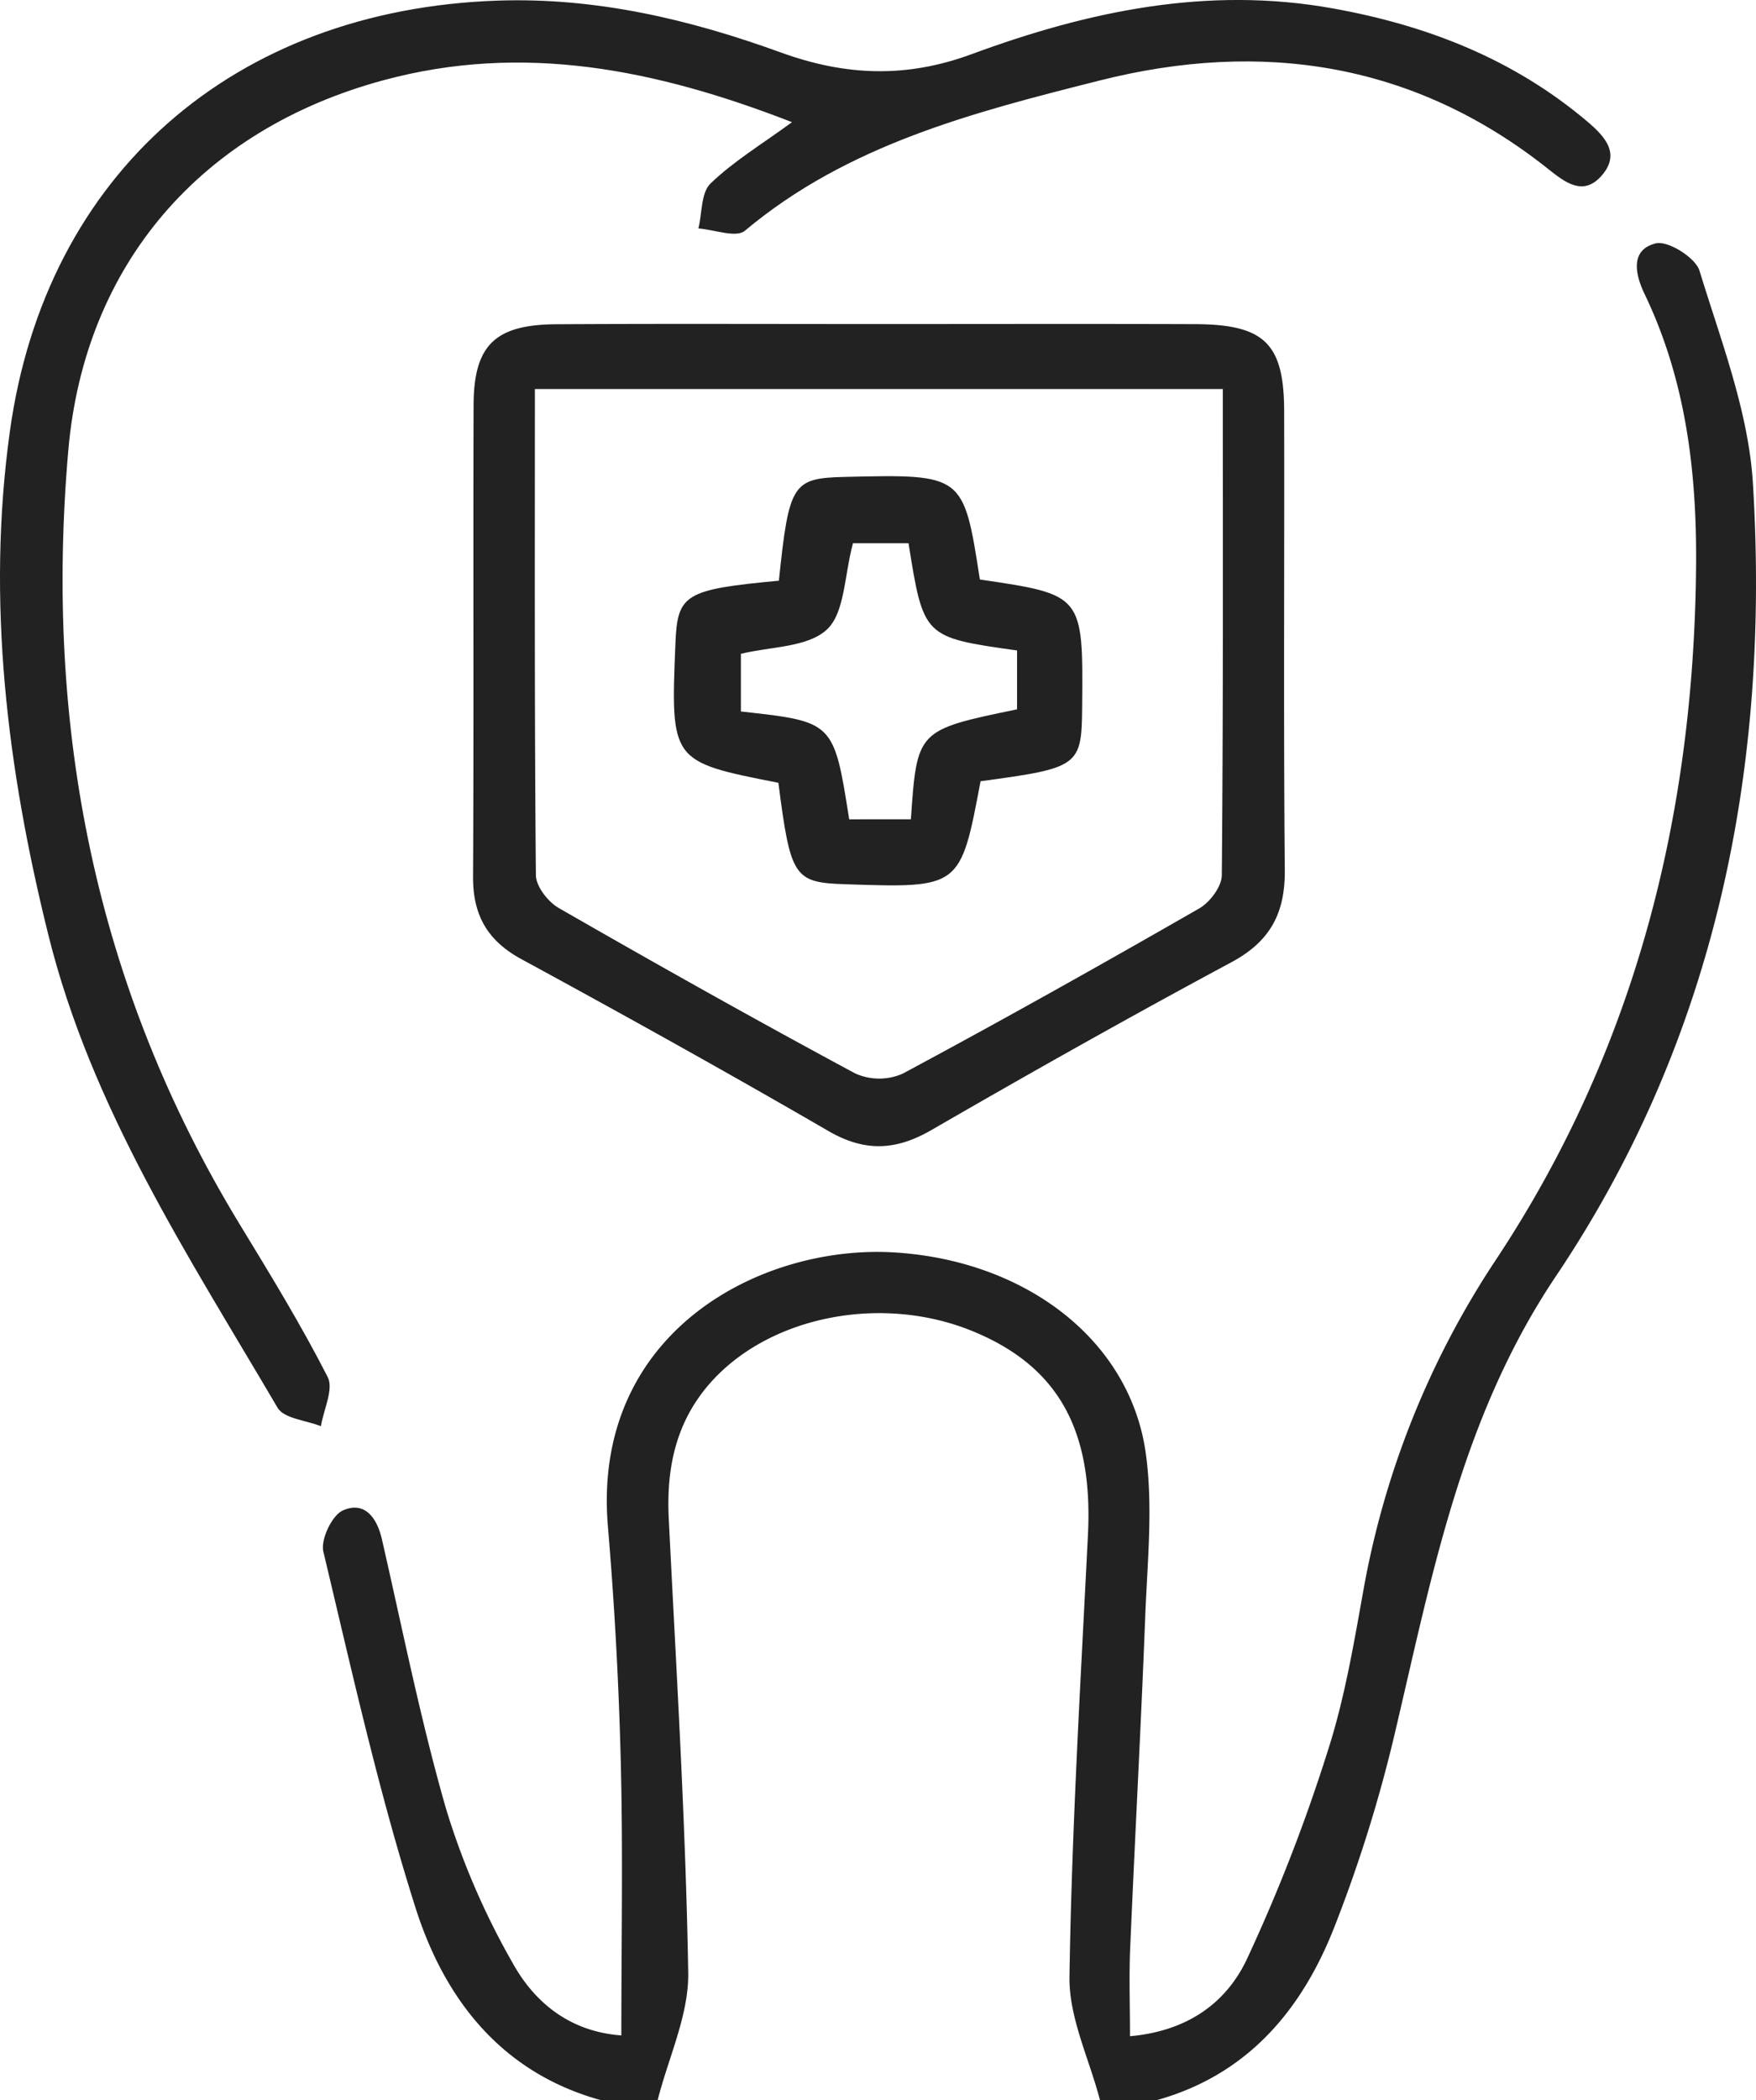
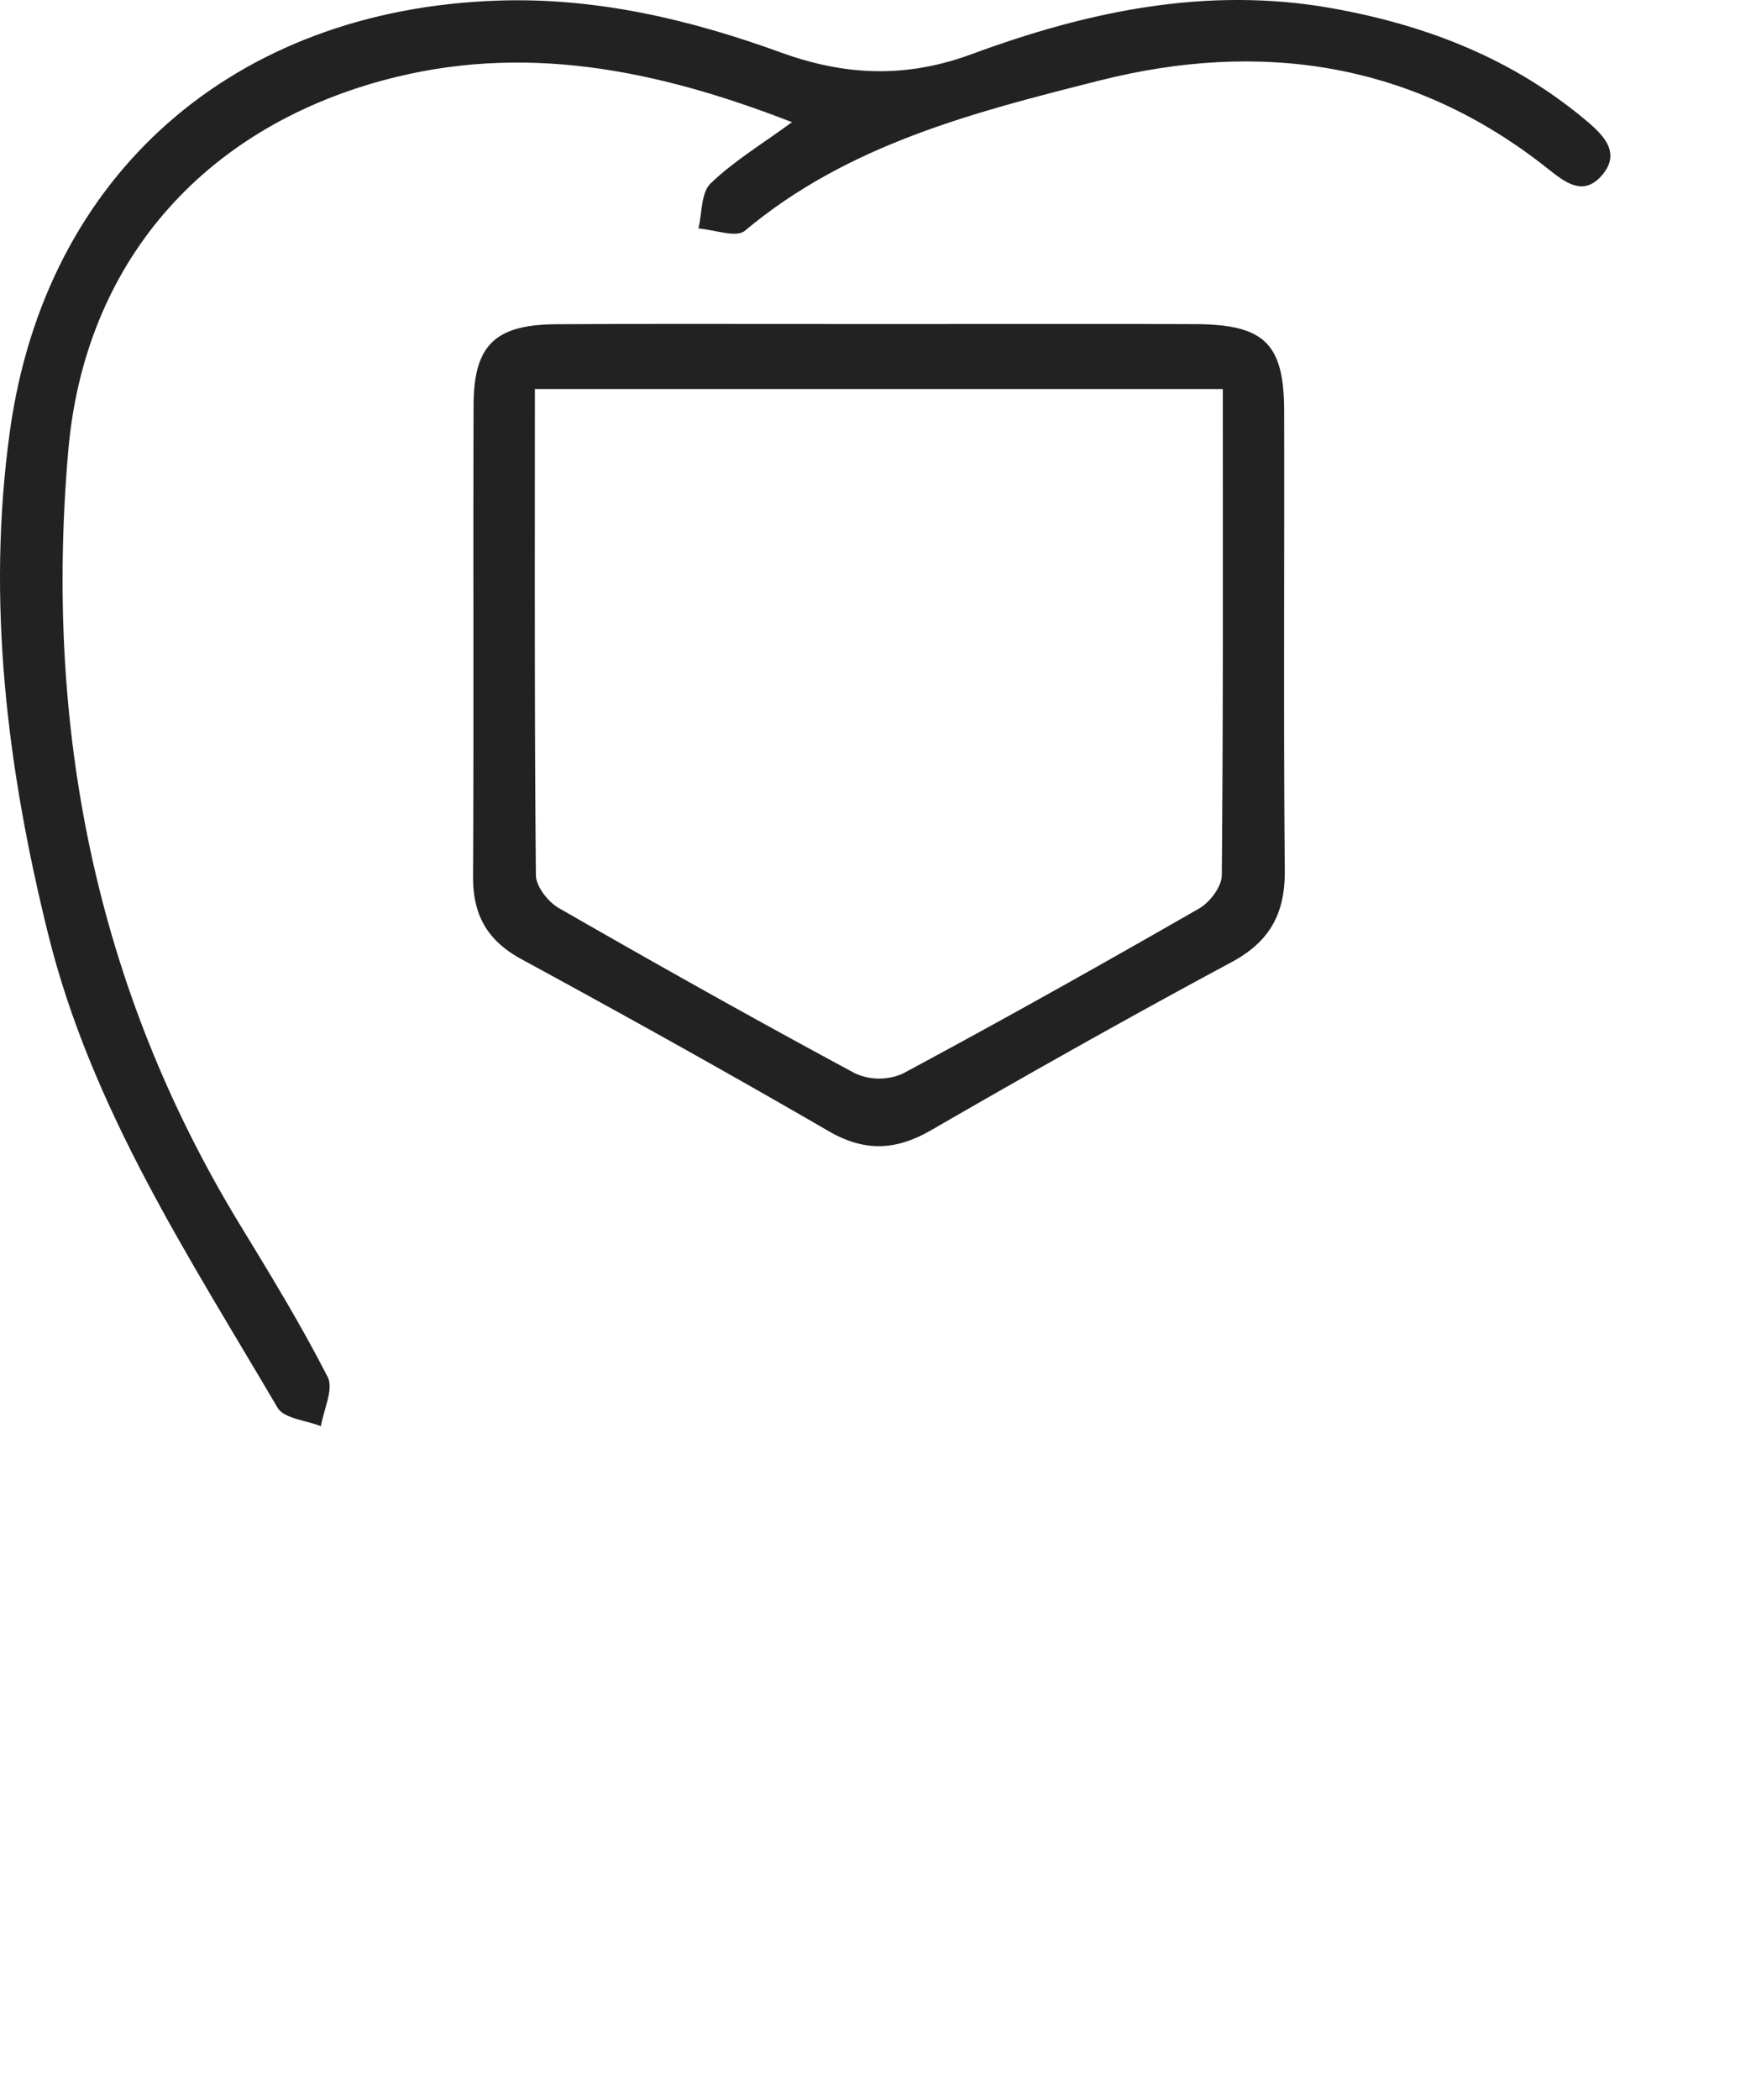
<svg xmlns="http://www.w3.org/2000/svg" id="Grupo_4818" data-name="Grupo 4818" width="278.579" height="332.959" viewBox="0 0 278.579 332.959">
  <defs>
    <clipPath id="clip-path">
      <rect id="Rectángulo_586" data-name="Rectángulo 586" width="278.579" height="332.959" fill="none" />
    </clipPath>
  </defs>
  <g id="Grupo_4792" data-name="Grupo 4792" clip-path="url(#clip-path)">
-     <path id="Trazado_4829" data-name="Trazado 4829" d="M153.163,316.909c-1.7-6.521-4.937-13.064-4.836-19.556.36-23.367,1.767-46.721,2.932-70.071.831-16.675-4.759-26.731-18.31-32.279-14.313-5.861-31.994-2.444-41.425,8.008-5.58,6.185-7.17,13.563-6.769,21.672,1.188,24,2.684,48,3.088,72.018.113,6.706-3.136,13.47-4.841,20.207H73.9c-15.76-4.387-24.73-16.041-29.322-30.49-5.88-18.5-10.1-37.545-14.617-56.455-.458-1.918,1.369-5.762,3.1-6.531,3.412-1.517,5.388,1.1,6.187,4.569,3.292,14.332,6.151,28.795,10.226,42.9A119,119,0,0,0,59.987,295.18c3.489,6.3,9.092,10.884,17.247,11.489,0-14.612.267-28.815-.081-43.005q-.458-18.827-2.045-37.626c-2.644-30.861,24.27-44.853,45.552-43.506,20.733,1.311,37.264,13.881,39.771,31.83,1.184,8.476.247,17.285-.087,25.929-.677,17.53-1.638,35.05-2.387,52.577-.192,4.466-.029,8.946-.029,13.929,9.333-.836,15.323-5.455,18.51-12.144A270.3,270.3,0,0,0,189.3,261.571c2.649-8.193,4.1-16.812,5.63-25.321a138.481,138.481,0,0,1,21.076-52.6c22.073-33.324,31.417-70.425,31.729-110.091.117-14.875-1.63-29.377-8.164-42.98-1.546-3.217-2.283-7.025,1.76-8.038,1.926-.483,6.312,2.252,6.949,4.336,3.392,11.095,7.777,22.334,8.473,33.727,2.742,44.99-5.834,87.86-31.237,125.662-15.062,22.416-19.7,47.643-25.657,72.859a226.228,226.228,0,0,1-9.477,30.281c-5.158,13.191-13.748,23.461-28.125,27.5Z" transform="translate(21.338 16.05)" fill="#222" />
    <path id="Trazado_4830" data-name="Trazado 4830" d="M125.648,19.372C104.012,10.959,82.907,6.735,60.763,12.74,32,20.539,13.4,41.829,10.831,71.46c-3.793,43.672,4.18,84.891,27.223,122.7,4.841,7.943,9.71,15.9,13.933,24.171.979,1.914-.648,5.16-1.076,7.794-2.348-.939-5.859-1.2-6.872-2.92-14.111-24.027-29.533-47.418-36.381-75.022C1.134,121.891-2.168,95.3,1.568,68.382,7.251,27.432,37.259,1.54,78.881.1c15.7-.542,30.551,2.98,45.017,8.228,10.262,3.722,19.892,4.079,30.25.259,18.432-6.8,37.36-10.826,57.24-7.265,14.98,2.684,28.675,8.015,40.412,17.929,2.877,2.432,5.362,5.186,2.218,8.677-2.91,3.232-5.769.96-8.456-1.176C224.278,9.849,200.056,6.3,174.449,12.766c-19.849,5.009-39.915,10.1-56.285,23.826-1.381,1.159-4.86-.187-7.364-.37.591-2.432.406-5.674,1.928-7.136,3.667-3.525,8.134-6.218,12.92-9.714" transform="translate(0 0)" fill="#222" />
    <path id="Trazado_4831" data-name="Trazado 4831" d="M108.3,29.99c16.673,0,33.348-.043,50.021.014,11,.038,14.123,3.061,14.147,13.768.055,24.27-.113,48.542.1,72.811.062,6.838-2.336,11.306-8.48,14.6-16.01,8.589-31.85,17.508-47.583,26.6-5.659,3.27-10.584,3.488-16.348.147C84.063,148.6,67.8,139.568,51.453,130.68c-5.415-2.944-7.693-7.009-7.662-13.076.129-24.922,0-49.843.084-74.763.033-9.487,3.395-12.761,13.1-12.819,17.107-.1,34.214-.029,51.322-.033m54.431,10.3H53.6c0,26.008-.074,51.547.161,77.082.015,1.782,1.926,4.231,3.625,5.206,15.563,8.936,31.213,17.731,47.021,26.224a9.263,9.263,0,0,0,7.541.041c15.815-8.476,31.47-17.259,47.036-26.19,1.7-.973,3.577-3.462,3.592-5.265.233-25.535.159-51.075.159-77.1" transform="translate(31.256 21.389)" fill="#222" />
-     <path id="Trazado_4832" data-name="Trazado 4832" d="M79.033,60.631c1.613-15.441,2.151-16.267,10.488-16.462,18.809-.439,18.809-.439,21.4,16.265,16.387,2.415,16.387,2.415,16.229,20.137-.084,9.477-.439,9.738-16.12,11.849-3.193,16.947-3.193,16.947-21.5,16.33-8.1-.272-8.649-1.1-10.572-16.082-17.1-3.361-17.1-3.361-16.334-22.142.315-7.772,1.5-8.5,16.4-9.9M99.977,98.457c.973-14.157.973-14.157,16.843-17.436V71.688C101.982,69.6,101.982,69.6,99.6,54.674H90.791c-1.4,5.189-1.285,11.052-4.146,13.7-3.074,2.85-8.939,2.684-13.636,3.846v9.143c14.742,1.613,14.742,1.613,17.18,17.095Z" transform="translate(44.53 31.445)" fill="#222" />
  </g>
</svg>